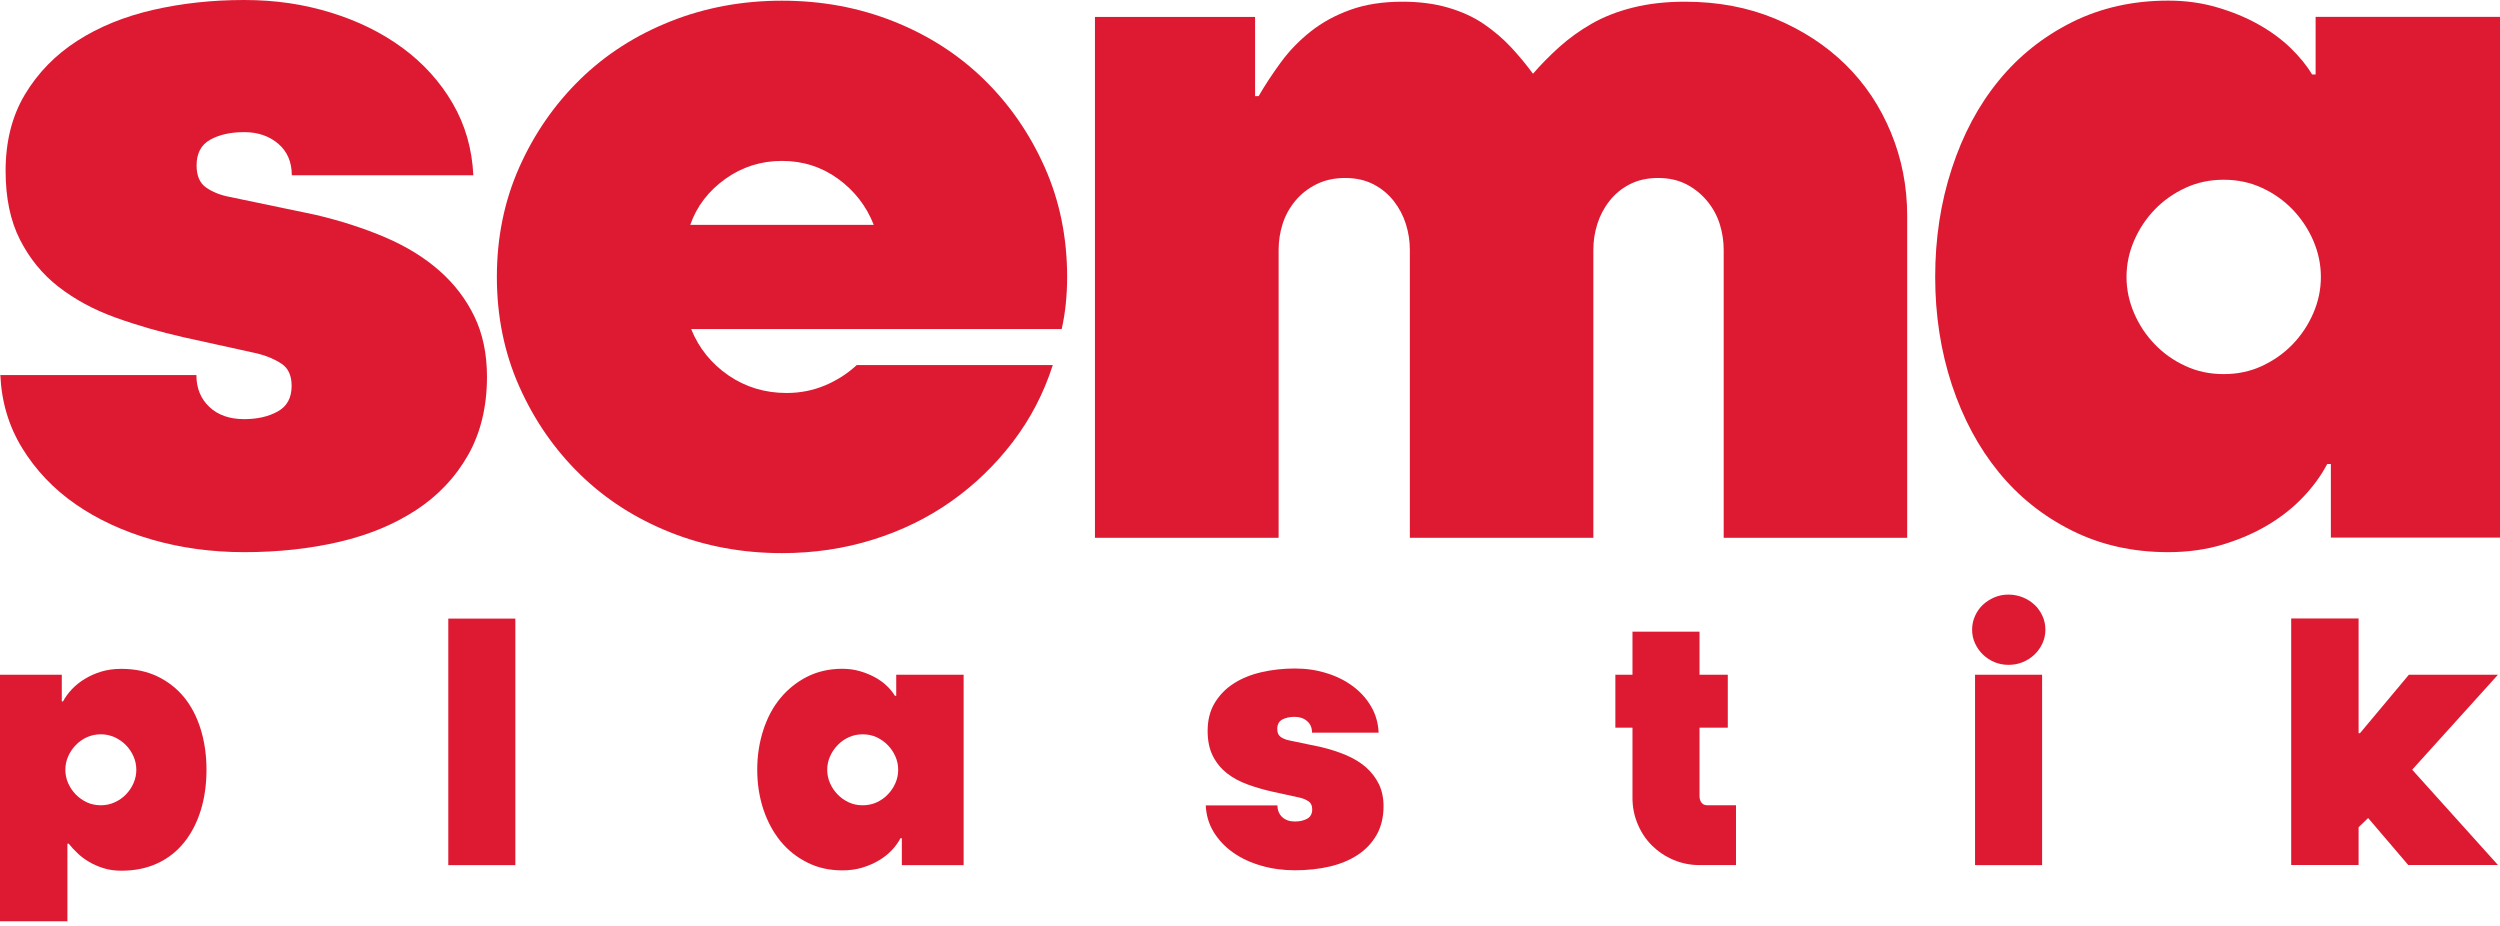
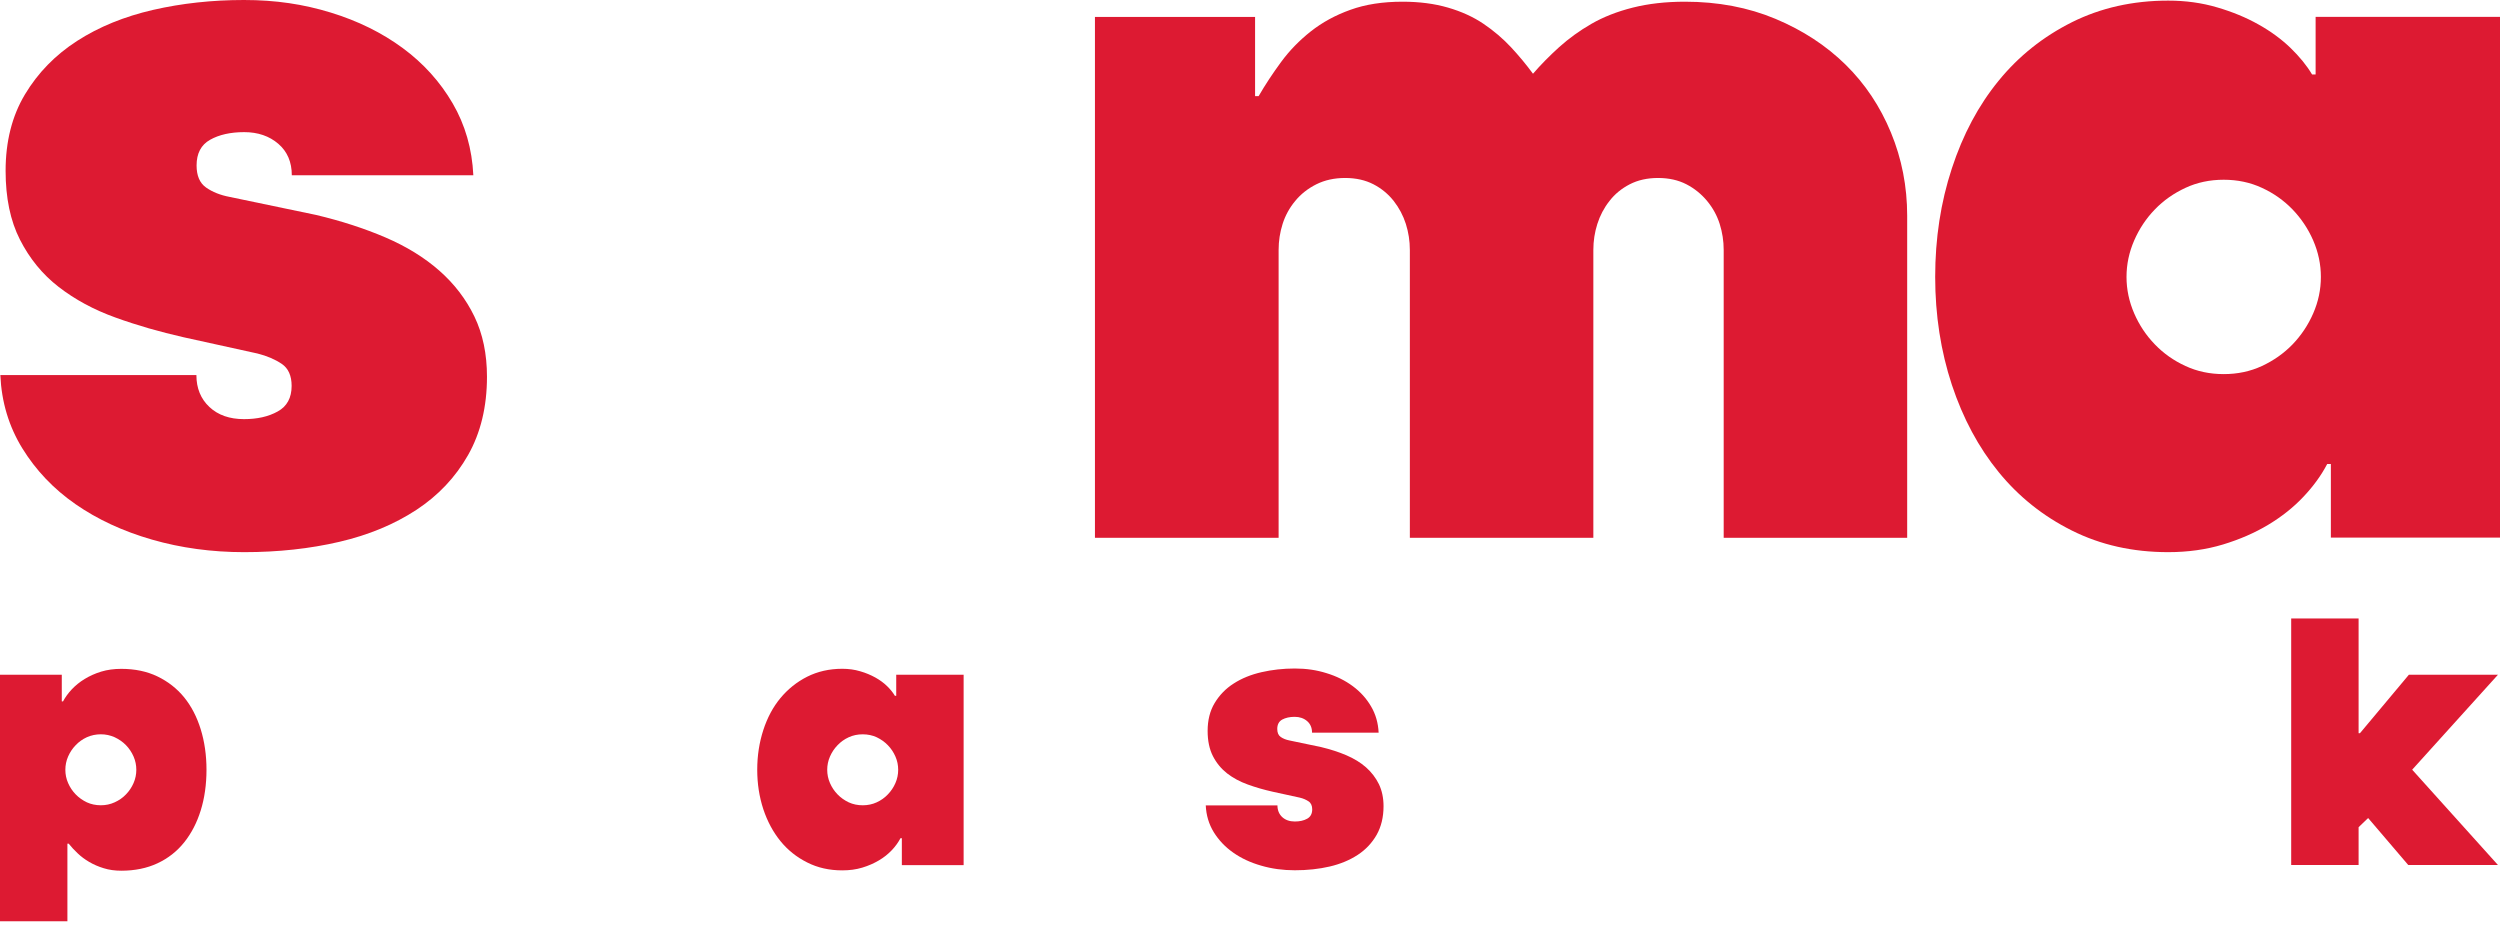
<svg xmlns="http://www.w3.org/2000/svg" width="424" height="157" viewBox="0 0 424 157" fill="none">
  <path d="M10.464 118.957H10.691C11.069 118.246 11.553 117.581 12.173 116.915C12.793 116.265 13.503 115.675 14.35 115.161C15.197 114.647 16.119 114.224 17.163 113.906C18.206 113.589 19.34 113.438 20.565 113.438C22.863 113.438 24.92 113.861 26.704 114.723C28.489 115.585 30.001 116.764 31.226 118.261C32.45 119.773 33.388 121.573 34.038 123.675C34.688 125.776 35.021 128.075 35.021 130.555C35.021 133.035 34.688 135.394 34.038 137.465C33.388 139.552 32.45 141.351 31.226 142.879C30.001 144.406 28.489 145.585 26.704 146.417C24.92 147.249 22.879 147.672 20.565 147.672C19.491 147.672 18.494 147.536 17.586 147.249C16.679 146.976 15.862 146.614 15.136 146.19C14.411 145.767 13.76 145.283 13.186 144.738C12.611 144.194 12.097 143.65 11.658 143.09H11.432V156.246H0V114.436H10.479V118.957H10.464ZM11.084 130.555C11.084 131.341 11.235 132.082 11.553 132.808C11.87 133.534 12.294 134.169 12.838 134.728C13.382 135.288 14.002 135.726 14.728 136.074C15.454 136.407 16.24 136.573 17.102 136.573C17.964 136.573 18.705 136.407 19.446 136.074C20.187 135.741 20.837 135.288 21.366 134.728C21.911 134.169 22.334 133.534 22.652 132.808C22.969 132.082 23.12 131.326 23.12 130.555C23.12 129.784 22.969 129.027 22.652 128.302C22.334 127.576 21.911 126.941 21.366 126.381C20.822 125.822 20.187 125.383 19.446 125.035C18.705 124.703 17.919 124.536 17.102 124.536C16.286 124.536 15.454 124.703 14.728 125.035C14.002 125.368 13.367 125.822 12.838 126.381C12.294 126.941 11.87 127.576 11.553 128.302C11.235 129.027 11.084 129.784 11.084 130.555Z" fill="#DD1A32" />
-   <path d="M76.031 104.914H87.403V146.724H76.031V104.914Z" fill="#DD1A32" />
  <path d="M152.952 142.156H152.725C152.347 142.867 151.863 143.547 151.244 144.198C150.624 144.848 149.913 145.422 149.066 145.921C148.219 146.42 147.297 146.829 146.253 147.146C145.21 147.464 144.076 147.615 142.851 147.615C140.659 147.615 138.678 147.176 136.893 146.269C135.109 145.377 133.597 144.167 132.357 142.64C131.117 141.113 130.15 139.313 129.454 137.227C128.773 135.14 128.426 132.917 128.426 130.543C128.426 128.169 128.773 125.931 129.454 123.829C130.134 121.727 131.102 119.913 132.357 118.401C133.612 116.889 135.124 115.664 136.893 114.772C138.663 113.879 140.659 113.426 142.851 113.426C143.925 113.426 144.938 113.562 145.891 113.849C146.843 114.121 147.69 114.484 148.461 114.908C149.217 115.331 149.883 115.815 150.442 116.359C151.002 116.904 151.44 117.448 151.773 118.008H152V114.439H163.431V146.723H152.952V142.156ZM152.332 130.558C152.332 129.772 152.181 129.031 151.864 128.305C151.546 127.579 151.123 126.944 150.578 126.385C150.034 125.825 149.414 125.387 148.688 125.039C147.962 124.706 147.176 124.54 146.314 124.54C145.452 124.54 144.666 124.706 143.94 125.039C143.214 125.372 142.579 125.825 142.05 126.385C141.506 126.944 141.082 127.579 140.765 128.305C140.447 129.031 140.296 129.787 140.296 130.558C140.296 131.329 140.447 132.085 140.765 132.811C141.082 133.537 141.506 134.172 142.05 134.732C142.594 135.291 143.214 135.73 143.94 136.077C144.666 136.41 145.452 136.576 146.314 136.576C147.176 136.576 147.962 136.41 148.688 136.077C149.414 135.745 150.049 135.291 150.578 134.732C151.123 134.172 151.546 133.537 151.864 132.811C152.181 132.085 152.332 131.329 152.332 130.558Z" fill="#DD1A32" />
  <path d="M222.521 124.251C222.521 123.435 222.249 122.784 221.689 122.3C221.13 121.817 220.419 121.575 219.572 121.575C218.725 121.575 218.015 121.741 217.455 122.043C216.896 122.361 216.623 122.89 216.623 123.631C216.623 124.266 216.82 124.72 217.213 124.992C217.606 125.264 218.09 125.461 218.695 125.582L224.048 126.701C225.606 127.079 227.042 127.532 228.342 128.092C229.643 128.651 230.762 129.332 231.684 130.148C232.606 130.965 233.333 131.918 233.862 132.991C234.376 134.065 234.648 135.32 234.648 136.726C234.648 138.586 234.255 140.204 233.484 141.58C232.697 142.956 231.639 144.09 230.278 144.982C228.917 145.874 227.329 146.54 225.515 146.963C223.7 147.387 221.719 147.598 219.602 147.598C217.591 147.598 215.686 147.341 213.887 146.812C212.087 146.298 210.499 145.557 209.154 144.604C207.793 143.652 206.704 142.502 205.857 141.141C205.026 139.781 204.572 138.268 204.496 136.59H216.654C216.654 137.407 216.926 138.072 217.455 138.571C217.999 139.07 218.71 139.327 219.602 139.327C220.419 139.327 221.115 139.176 221.689 138.858C222.264 138.541 222.551 138.011 222.551 137.27C222.551 136.635 222.339 136.182 221.931 135.91C221.523 135.637 221.024 135.411 220.419 135.274L215.852 134.276C214.37 133.944 212.949 133.536 211.619 133.052C210.273 132.568 209.108 131.933 208.11 131.162C207.112 130.375 206.311 129.407 205.706 128.228C205.116 127.064 204.814 125.642 204.814 123.964C204.814 122.149 205.207 120.561 206.008 119.231C206.81 117.9 207.883 116.781 209.244 115.919C210.605 115.042 212.178 114.407 213.962 113.999C215.746 113.591 217.621 113.379 219.587 113.379C221.553 113.379 223.277 113.636 224.97 114.165C226.664 114.679 228.146 115.42 229.431 116.373C230.716 117.326 231.745 118.46 232.531 119.805C233.317 121.136 233.741 122.633 233.816 124.266H222.551L222.521 124.251Z" fill="#DD1A32" />
-   <path d="M288.239 134.457V135.092C288.239 135.334 288.284 135.561 288.375 135.788C288.466 136.014 288.602 136.196 288.799 136.347C288.98 136.498 289.267 136.574 289.63 136.574H294.424V146.72H288.239C286.682 146.72 285.2 146.418 283.809 145.828C282.418 145.238 281.208 144.422 280.179 143.409C279.151 142.38 278.35 141.186 277.76 139.78C277.171 138.388 276.868 136.907 276.868 135.349V123.418H273.965V114.436H276.868V107.133H288.239V114.436H293.033V123.418H288.239V134.457Z" fill="#DD1A32" />
-   <path d="M334.469 106.802C334.469 105.985 334.635 105.199 334.968 104.458C335.3 103.717 335.754 103.082 336.298 102.568C336.858 102.053 337.508 101.63 338.249 101.313C338.99 100.995 339.791 100.844 340.653 100.844C341.515 100.844 342.317 101.01 343.073 101.313C343.829 101.615 344.494 102.053 345.054 102.568C345.613 103.082 346.051 103.717 346.399 104.458C346.747 105.199 346.898 105.985 346.898 106.802C346.898 107.618 346.732 108.389 346.399 109.115C346.067 109.841 345.613 110.476 345.054 111.005C344.494 111.55 343.844 111.973 343.073 112.291C342.317 112.608 341.5 112.759 340.653 112.759C339.806 112.759 339.005 112.608 338.249 112.291C337.508 111.973 336.858 111.55 336.298 111.005C335.739 110.461 335.3 109.841 334.968 109.115C334.635 108.389 334.469 107.618 334.469 106.802ZM334.968 114.438H346.339V146.722H334.968V114.438Z" fill="#DD1A32" />
  <path d="M423.652 114.436L409.106 130.54L423.652 146.705H408.44L401.636 138.736L400.018 140.293V146.705H388.586V104.895H400.018V124.356H400.245L408.546 114.436H423.652Z" fill="#DD1A32" />
  <path d="M49.49 29.728C49.49 27.49 48.734 25.706 47.206 24.391C45.679 23.075 43.744 22.41 41.415 22.41C39.087 22.41 37.151 22.848 35.624 23.71C34.096 24.572 33.34 26.024 33.34 28.065C33.34 29.789 33.87 31.044 34.943 31.8C36.017 32.556 37.363 33.1 38.981 33.403L53.618 36.457C57.882 37.471 61.799 38.741 65.367 40.268C68.921 41.795 71.975 43.67 74.516 45.908C77.056 48.146 79.037 50.732 80.458 53.68C81.879 56.629 82.591 60.031 82.591 63.902C82.591 68.983 81.517 73.414 79.385 77.179C77.252 80.944 74.319 84.044 70.615 86.478C66.895 88.913 62.555 90.728 57.565 91.892C52.575 93.056 47.192 93.646 41.4 93.646C35.911 93.646 30.694 92.935 25.765 91.514C20.835 90.092 16.51 88.081 12.791 85.496C9.071 82.91 6.077 79.749 3.793 76.045C1.51 72.34 0.255 68.182 0.059 63.615H33.31C33.31 65.853 34.051 67.652 35.518 69.028C36.985 70.404 38.951 71.085 41.385 71.085C43.623 71.085 45.528 70.662 47.101 69.784C48.674 68.923 49.46 67.471 49.46 65.445C49.46 63.721 48.9 62.466 47.781 61.71C46.662 60.954 45.286 60.364 43.668 59.956L31.163 57.204C27.096 56.281 23.225 55.177 19.565 53.847C15.906 52.531 12.7 50.792 9.948 48.66C7.196 46.528 5.018 43.852 3.385 40.646C1.752 37.44 0.951 33.554 0.951 28.972C0.951 23.997 2.039 19.673 4.232 16.013C6.425 12.354 9.373 9.33 13.078 6.941C16.783 4.551 21.092 2.797 25.962 1.678C30.846 0.559 35.972 0 41.37 0C46.768 0 51.456 0.711 56.098 2.132C60.725 3.553 64.793 5.565 68.301 8.15C71.809 10.736 74.637 13.866 76.769 17.526C78.901 21.185 80.065 25.253 80.277 29.728H49.46H49.49Z" fill="#DD1A32" />
-   <path d="M117.219 55.809C118.534 59.06 120.651 61.676 123.555 63.672C126.458 65.653 129.739 66.651 133.398 66.651C135.742 66.651 137.92 66.212 139.961 65.35C141.987 64.488 143.772 63.339 145.299 61.918H178.551C177.023 66.696 174.755 71.051 171.761 74.967C168.767 78.884 165.274 82.241 161.313 85.038C157.351 87.836 152.92 89.998 148.036 91.525C143.152 93.052 138.026 93.808 132.627 93.808C125.913 93.808 119.608 92.644 113.711 90.3C107.814 87.957 102.702 84.675 98.378 80.456C94.053 76.238 90.621 71.278 88.08 65.577C85.54 59.876 84.269 53.677 84.269 46.963C84.269 40.249 85.54 34.049 88.08 28.349C90.621 22.648 94.053 17.703 98.378 13.469C102.702 9.25 107.814 5.969 113.711 3.625C119.608 1.282 125.913 0.117 132.627 0.117C139.341 0.117 145.647 1.282 151.544 3.625C157.441 5.969 162.552 9.25 166.877 13.469C171.202 17.688 174.634 22.648 177.175 28.349C179.715 34.049 180.985 40.249 180.985 46.963C180.985 50.123 180.683 53.072 180.063 55.809H117.219ZM132.627 27.29C129.074 27.29 125.868 28.303 123.01 30.345C120.168 32.386 118.172 34.972 117.068 38.132H148.187C146.962 34.987 144.951 32.386 142.169 30.345C139.371 28.318 136.196 27.29 132.627 27.29Z" fill="#DD1A32" />
  <path d="M185.703 91.198V2.875H212.861V16.302H213.466C214.585 14.367 215.855 12.447 217.276 10.511C218.698 8.576 220.376 6.852 222.312 5.324C224.247 3.797 226.485 2.572 229.025 1.665C231.566 0.743 234.515 0.289 237.871 0.289C240.714 0.289 243.285 0.622 245.568 1.287C247.852 1.952 249.863 2.86 251.602 4.039C253.325 5.203 254.883 6.534 256.259 8.001C257.635 9.483 258.875 10.98 259.994 12.507C261.31 10.98 262.791 9.483 264.424 8.001C266.058 6.534 267.887 5.203 269.913 4.039C271.94 2.875 274.284 1.952 276.93 1.287C279.576 0.622 282.524 0.289 285.775 0.289C291.37 0.289 296.481 1.257 301.109 3.192C305.736 5.128 309.697 7.714 313.009 10.965C316.32 14.216 318.876 18.056 320.706 22.487C322.535 26.918 323.458 31.62 323.458 36.595V91.213H292.338V42.402C292.338 40.874 292.111 39.408 291.658 37.971C291.204 36.55 290.493 35.249 289.525 34.085C288.558 32.921 287.394 31.968 286.018 31.257C284.642 30.547 283.038 30.184 281.209 30.184C279.379 30.184 277.776 30.547 276.4 31.257C275.024 31.968 273.875 32.906 272.968 34.085C272.045 35.249 271.365 36.55 270.912 37.971C270.458 39.393 270.231 40.874 270.231 42.402V91.213H239.111V42.402C239.111 40.874 238.885 39.408 238.431 37.971C237.977 36.55 237.282 35.249 236.374 34.085C235.452 32.921 234.318 31.968 232.942 31.257C231.566 30.547 229.963 30.184 228.133 30.184C226.304 30.184 224.671 30.547 223.249 31.257C221.828 31.968 220.633 32.906 219.665 34.085C218.698 35.249 217.987 36.55 217.533 37.971C217.08 39.393 216.853 40.874 216.853 42.402V91.213H185.733L185.703 91.198Z" fill="#DD1A32" />
  <path d="M395.3 78.691H394.695C393.682 80.626 392.336 82.486 390.658 84.255C388.979 86.04 386.999 87.612 384.715 88.988C382.432 90.364 379.861 91.483 377.018 92.345C374.176 93.207 371.076 93.645 367.719 93.645C361.716 93.645 356.272 92.421 351.403 89.986C346.519 87.552 342.376 84.24 338.974 80.067C335.571 75.893 332.925 70.964 331.035 65.263C329.16 59.562 328.207 53.468 328.207 46.951C328.207 40.434 329.145 34.31 331.035 28.564C332.91 22.818 335.556 17.858 338.974 13.684C342.376 9.511 346.519 6.214 351.403 3.765C356.287 1.33 361.731 0.105 367.719 0.105C370.668 0.105 373.435 0.483 376.036 1.255C378.621 2.011 380.965 2.979 383.052 4.158C385.139 5.322 386.938 6.653 388.465 8.12C389.993 9.602 391.217 11.099 392.125 12.626H392.729V2.858H424V91.181H395.315V78.675L395.3 78.691ZM393.622 46.966C393.622 44.834 393.183 42.778 392.321 40.782C391.459 38.801 390.28 37.047 388.813 35.519C387.331 33.992 385.608 32.767 383.627 31.86C381.646 30.938 379.483 30.484 377.14 30.484C374.796 30.484 372.633 30.938 370.652 31.86C368.672 32.782 366.933 33.992 365.466 35.519C363.984 37.047 362.82 38.801 361.958 40.782C361.096 42.763 360.657 44.819 360.657 46.966C360.657 49.113 361.096 51.155 361.958 53.151C362.82 55.132 363.984 56.886 365.466 58.413C366.933 59.94 368.672 61.165 370.652 62.072C372.633 62.995 374.796 63.448 377.14 63.448C379.483 63.448 381.646 62.995 383.627 62.072C385.608 61.15 387.331 59.94 388.813 58.413C390.28 56.886 391.459 55.132 392.321 53.151C393.183 51.17 393.622 49.113 393.622 46.966Z" fill="#DD1A32" />
</svg>